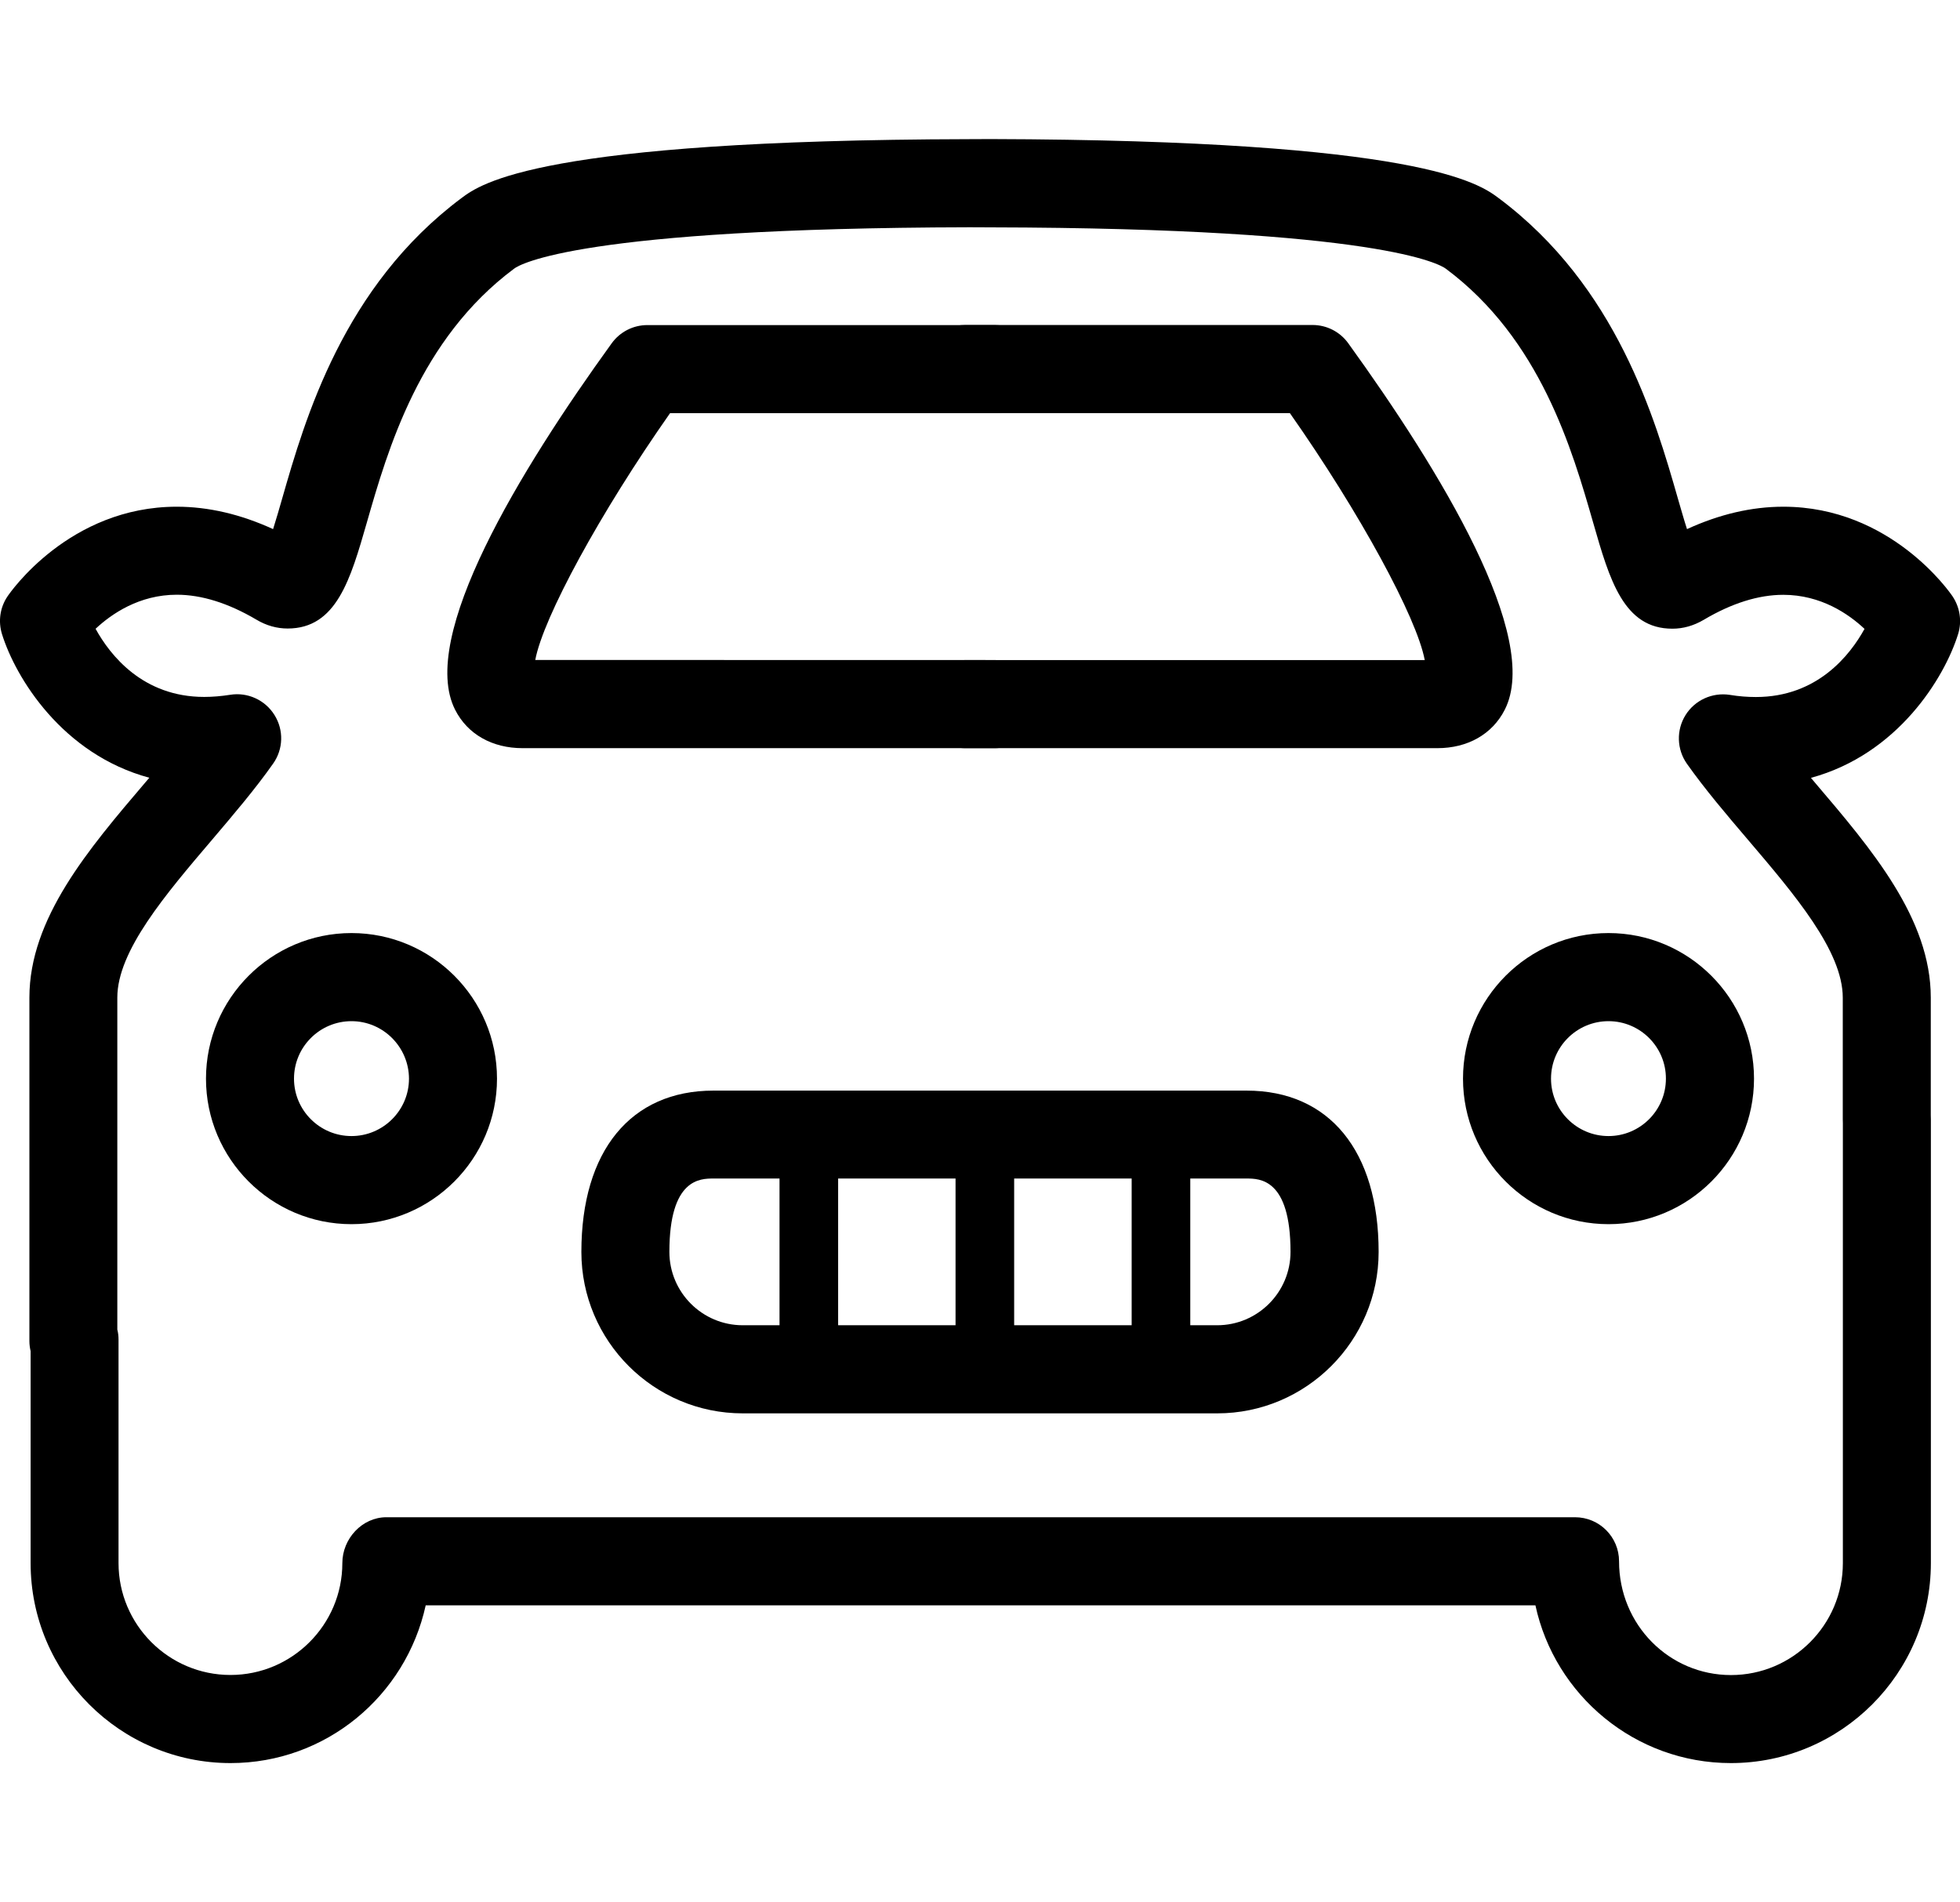
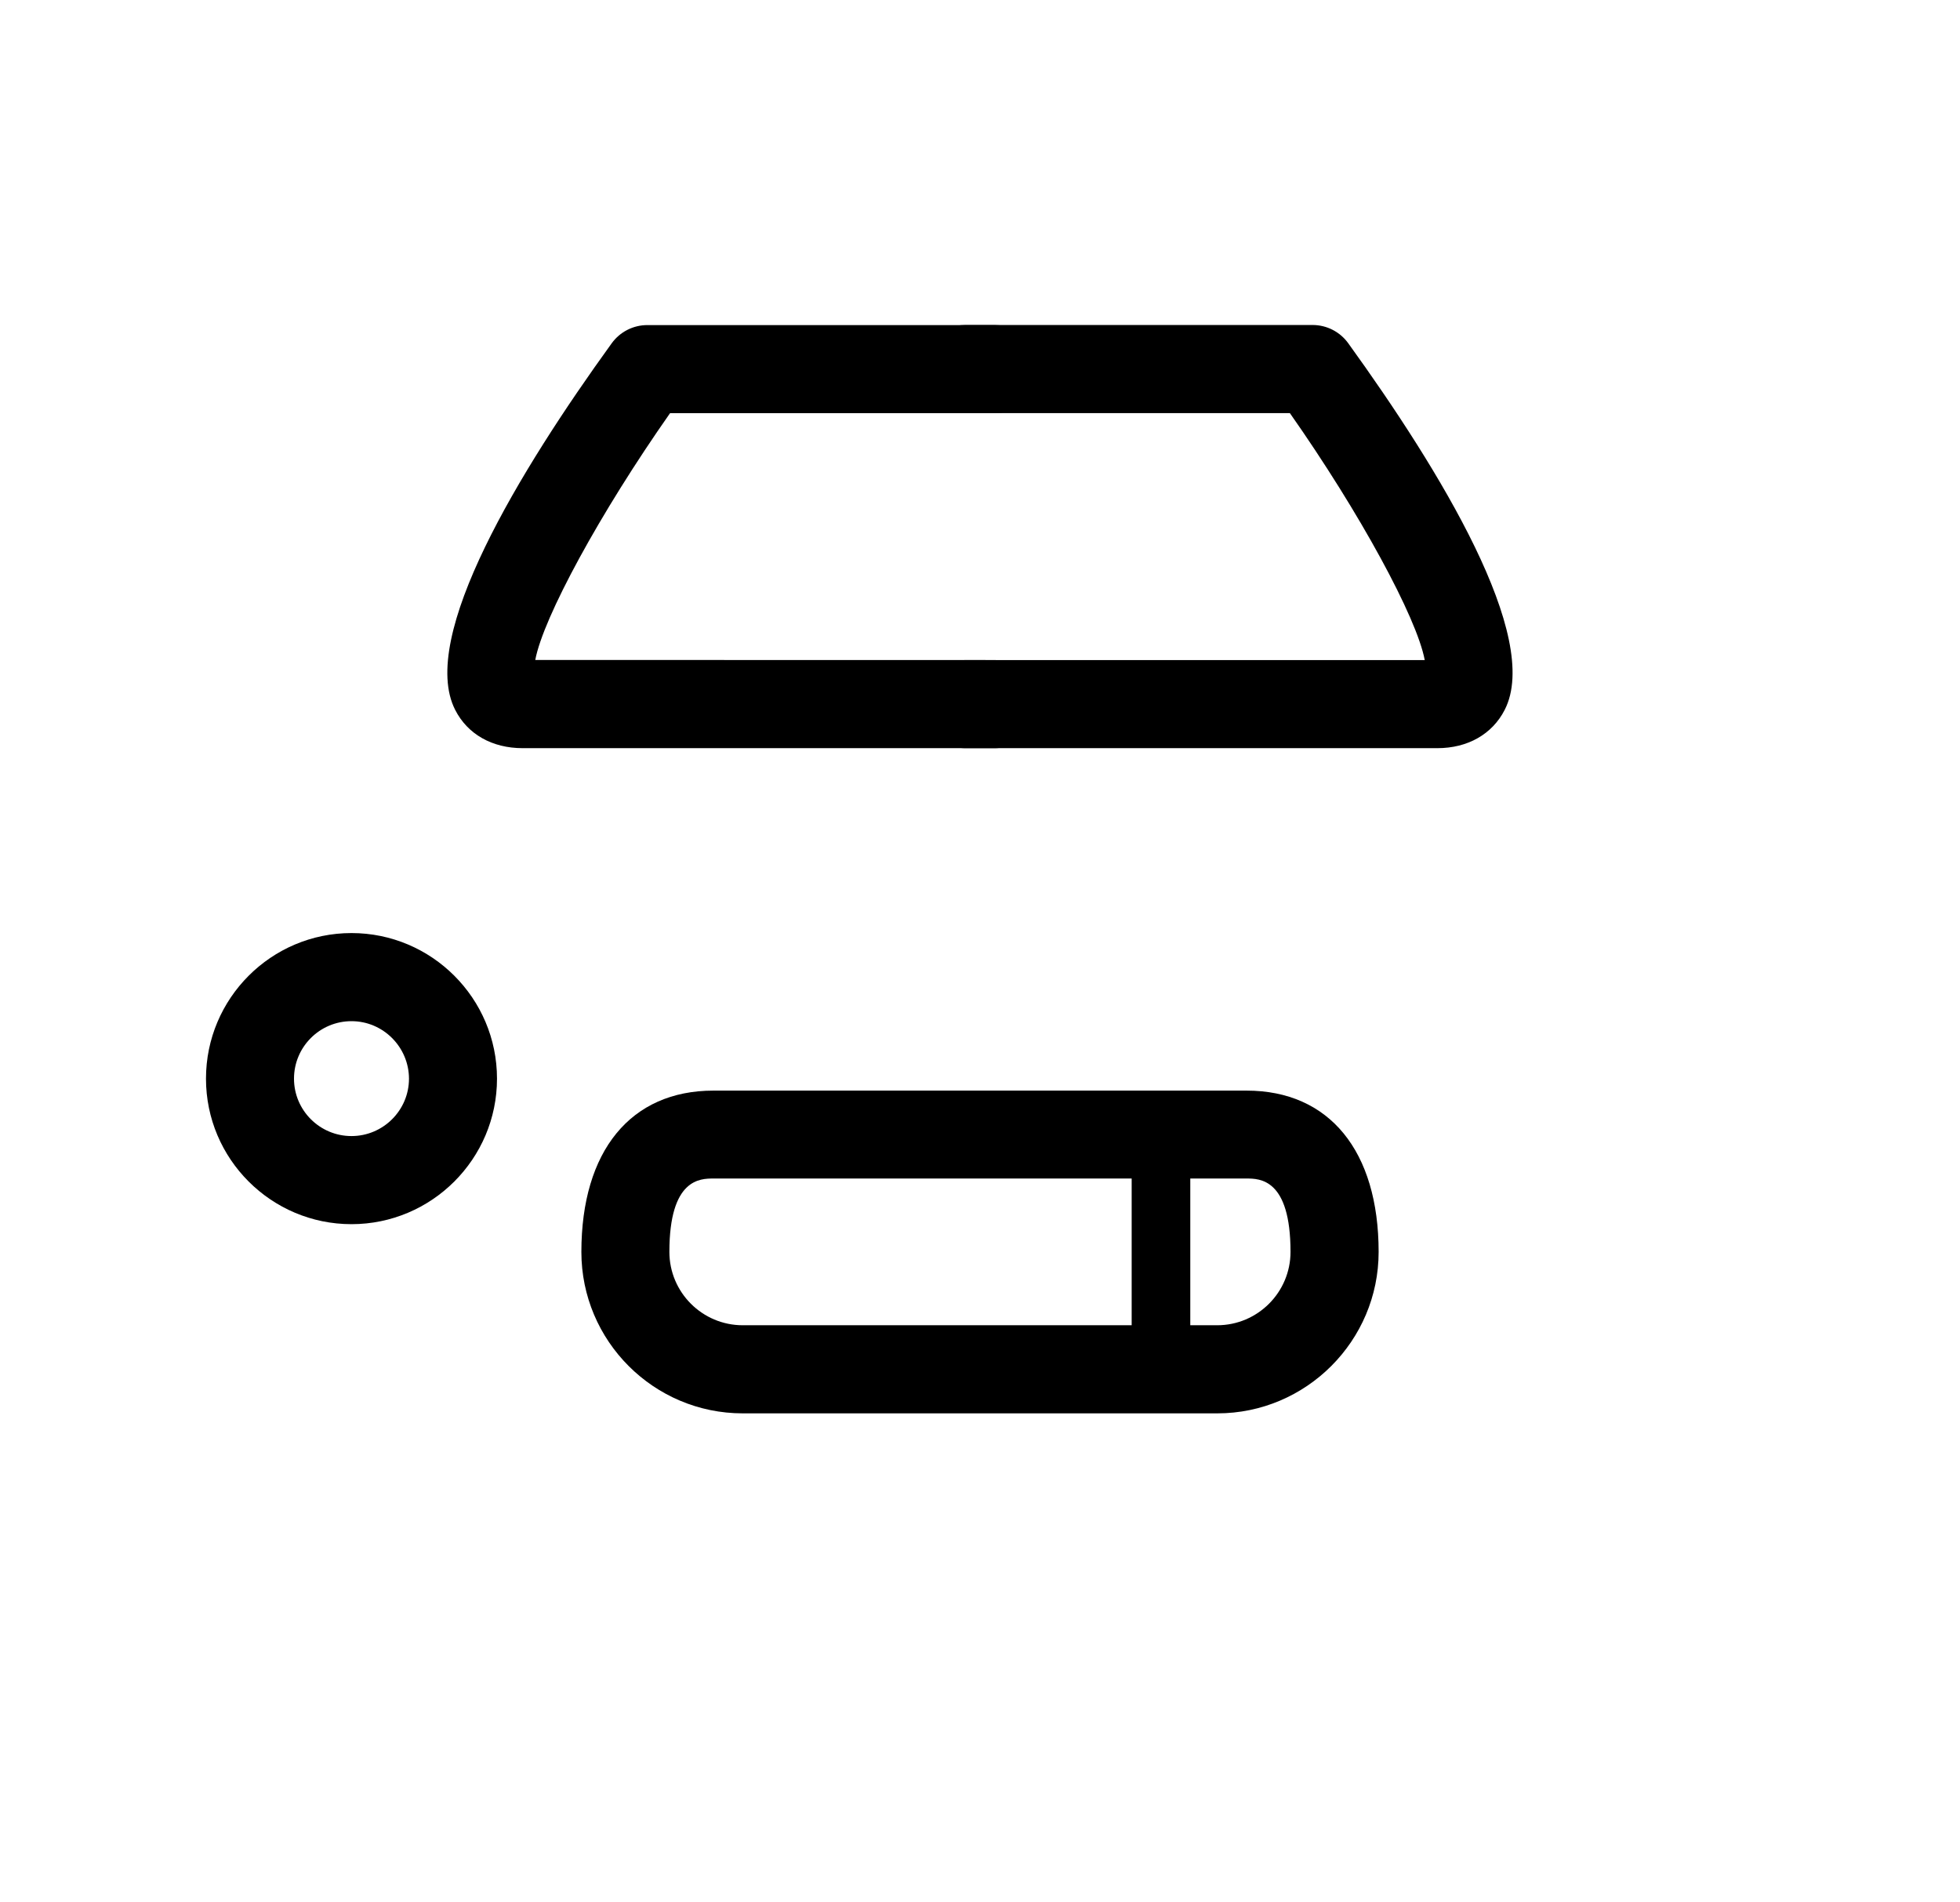
<svg xmlns="http://www.w3.org/2000/svg" version="1.1" x="0px" y="0px" width="21px" height="20.38px" viewBox="0 0 21 20.38" enable-background="new 0 0 21 20.38" xml:space="preserve">
  <g>
-     <path d="M18.545,18.89c-1.026,0-1.886-0.726-2.094-1.69H4.561c-0.213,0.972-1.07,1.69-2.091,1.69c-1.181,0-2.142-0.961-2.142-2.143                                                     v-2.271c-0.008-0.034-0.013-0.07-0.013-0.107v-3.681c0-0.847,0.632-1.589,1.243-2.306c0.014-0.017,0.028-0.032,0.042-0.049                                                     C0.667,8.081,0.167,7.262,0.021,6.793C-0.021,6.656,0,6.508,0.081,6.389c0.026-0.039,0.661-0.96,1.813-0.96                                                     c0.339,0,0.685,0.081,1.032,0.24c0.033-0.103,0.067-0.223,0.098-0.33c0.244-0.85,0.653-2.271,1.922-3.218                                                     c0.206-0.153,0.833-0.62,5.441-0.63l0.226-0.001c4.611,0.012,5.236,0.478,5.442,0.631c1.269,0.946,1.678,2.368,1.922,3.219                                                     c0.031,0.106,0.065,0.227,0.098,0.329c0.347-0.159,0.692-0.24,1.032-0.24c1.152,0,1.787,0.921,1.813,0.96                                                     c0.08,0.119,0.102,0.268,0.06,0.404c-0.146,0.469-0.646,1.288-1.577,1.541c0.014,0.017,0.027,0.032,0.041,0.049                                                     c0.611,0.717,1.243,1.459,1.243,2.306v1.261c0.001,0.015,0.001,0.028,0.001,0.042v4.756C20.687,17.929,19.726,18.89,18.545,18.89z                                                      M4.14,16.256h12.735c0.261,0,0.472,0.211,0.472,0.472c0,0.681,0.538,1.219,1.199,1.219c0.661,0,1.199-0.538,1.199-1.199v-4.714                                                     c-0.001-0.014-0.001-0.027-0.001-0.042v-1.303c0-0.5-0.518-1.107-1.018-1.694c-0.226-0.265-0.459-0.539-0.652-0.812                                                     c-0.109-0.155-0.115-0.36-0.015-0.521c0.1-0.161,0.288-0.246,0.475-0.217c0.096,0.016,0.189,0.023,0.279,0.023                                                     c0.657,0,1.008-0.447,1.164-0.73c-0.169-0.159-0.467-0.365-0.87-0.365c-0.266,0-0.553,0.09-0.853,0.268                                                     c-0.107,0.063-0.22,0.095-0.335,0.095l0,0c-0.523,0.001-0.674-0.525-0.849-1.135c-0.225-0.783-0.565-1.967-1.579-2.722                                                     c-0.06-0.045-0.703-0.435-4.879-0.443l-0.223-0.001C6.211,2.444,5.568,2.833,5.509,2.878C4.495,3.633,4.155,4.816,3.93,5.6                                                     C3.755,6.209,3.604,6.734,3.082,6.734c0,0,0,0,0,0c-0.115,0-0.228-0.031-0.335-0.095C2.447,6.462,2.16,6.372,1.894,6.372                                                     c-0.403,0-0.7,0.206-0.87,0.365c0.156,0.283,0.506,0.73,1.164,0.73c0.089,0,0.183-0.008,0.279-0.023                                                     C2.653,7.414,2.841,7.5,2.941,7.661c0.101,0.161,0.095,0.366-0.015,0.521C2.734,8.455,2.5,8.729,2.275,8.994                                                     c-0.5,0.587-1.018,1.194-1.018,1.694v3.557c0.009,0.035,0.013,0.07,0.013,0.107v2.395c0,0.661,0.538,1.199,1.199,1.199                                                     c0.661,0,1.199-0.538,1.199-1.199C3.668,16.487,3.879,16.256,4.14,16.256z" />
-   </g>
+     </g>
  <g>
    <g>
      <path d="M13.042,15.143H7.958c-0.954,0-1.729-0.776-1.729-1.729c0-1.083,0.529-1.729,1.415-1.729h5.712                                                         c0.886,0,1.415,0.646,1.415,1.729C14.771,14.366,13.995,15.143,13.042,15.143z M7.644,12.627c-0.141,0-0.472,0-0.472,0.786                                                         c0,0.434,0.353,0.786,0.786,0.786h5.083c0.434,0,0.786-0.353,0.786-0.786c0-0.786-0.331-0.786-0.472-0.786H7.644z" />
    </g>
    <g>
-       <path d="M8.666,14.985c-0.174,0-0.314-0.141-0.314-0.314v-2.516c0-0.174,0.141-0.314,0.314-0.314s0.314,0.141,0.314,0.314v2.516                                                         C8.98,14.845,8.839,14.985,8.666,14.985z" />
-     </g>
+       </g>
    <g>
      <path d="M12.439,14.985c-0.174,0-0.314-0.141-0.314-0.314v-2.516c0-0.174,0.141-0.314,0.314-0.314                                                         c0.173,0,0.314,0.141,0.314,0.314v2.516C12.753,14.845,12.612,14.985,12.439,14.985z" />
    </g>
    <g>
-       <path d="M10.552,14.985c-0.174,0-0.314-0.141-0.314-0.314v-2.516c0-0.174,0.141-0.314,0.314-0.314                                                         c0.173,0,0.314,0.141,0.314,0.314v2.516C10.867,14.845,10.726,14.985,10.552,14.985z" />
-     </g>
+       </g>
  </g>
  <g>
    <g>
      <path d="M3.766,13.116c-0.86,0-1.559-0.699-1.559-1.559c0-0.86,0.699-1.56,1.559-1.56c0.859,0,1.559,0.699,1.559,1.56                                                         C5.325,12.417,4.625,13.116,3.766,13.116z M3.766,10.941c-0.34,0-0.616,0.276-0.616,0.616c0,0.339,0.276,0.615,0.616,0.615                                                         c0.339,0,0.616-0.276,0.616-0.615C4.381,11.218,4.105,10.941,3.766,10.941z" />
    </g>
    <g>
-       <path d="M17.234,13.116c-0.86,0-1.559-0.699-1.559-1.559c0-0.86,0.699-1.56,1.559-1.56c0.859,0,1.559,0.699,1.559,1.56                                                         C18.793,12.417,18.094,13.116,17.234,13.116z M17.234,10.941c-0.34,0-0.616,0.276-0.616,0.616c0,0.339,0.276,0.615,0.616,0.615                                                         c0.339,0,0.615-0.276,0.615-0.615C17.85,11.218,17.574,10.941,17.234,10.941z" />
-     </g>
+       </g>
  </g>
  <g>
    <g>
      <path d="M10.657,8.016H5.6c-0.327,0-0.59-0.149-0.723-0.41C4.479,6.828,5.569,5.04,6.554,3.678                                                         c0.089-0.123,0.231-0.195,0.382-0.195h3.721c0.26,0,0.472,0.211,0.472,0.472c0,0.26-0.211,0.472-0.472,0.472H7.179                                                         C6.43,5.494,5.82,6.616,5.735,7.071l4.922,0.001c0.26,0,0.472,0.211,0.472,0.472C11.129,7.804,10.917,8.016,10.657,8.016z" />
    </g>
    <g>
      <path d="M15.4,8.016h-5.057c-0.261,0-0.472-0.212-0.472-0.472c0-0.261,0.211-0.472,0.472-0.472h4.922                                                         C15.18,6.617,14.57,5.494,13.82,4.426h-3.478c-0.261,0-0.472-0.212-0.472-0.472c0-0.261,0.211-0.472,0.472-0.472h3.721                                                         c0.151,0,0.293,0.072,0.382,0.195c0.984,1.362,2.075,3.15,1.677,3.928C15.989,7.866,15.726,8.016,15.4,8.016z" />
    </g>
  </g>
</svg>